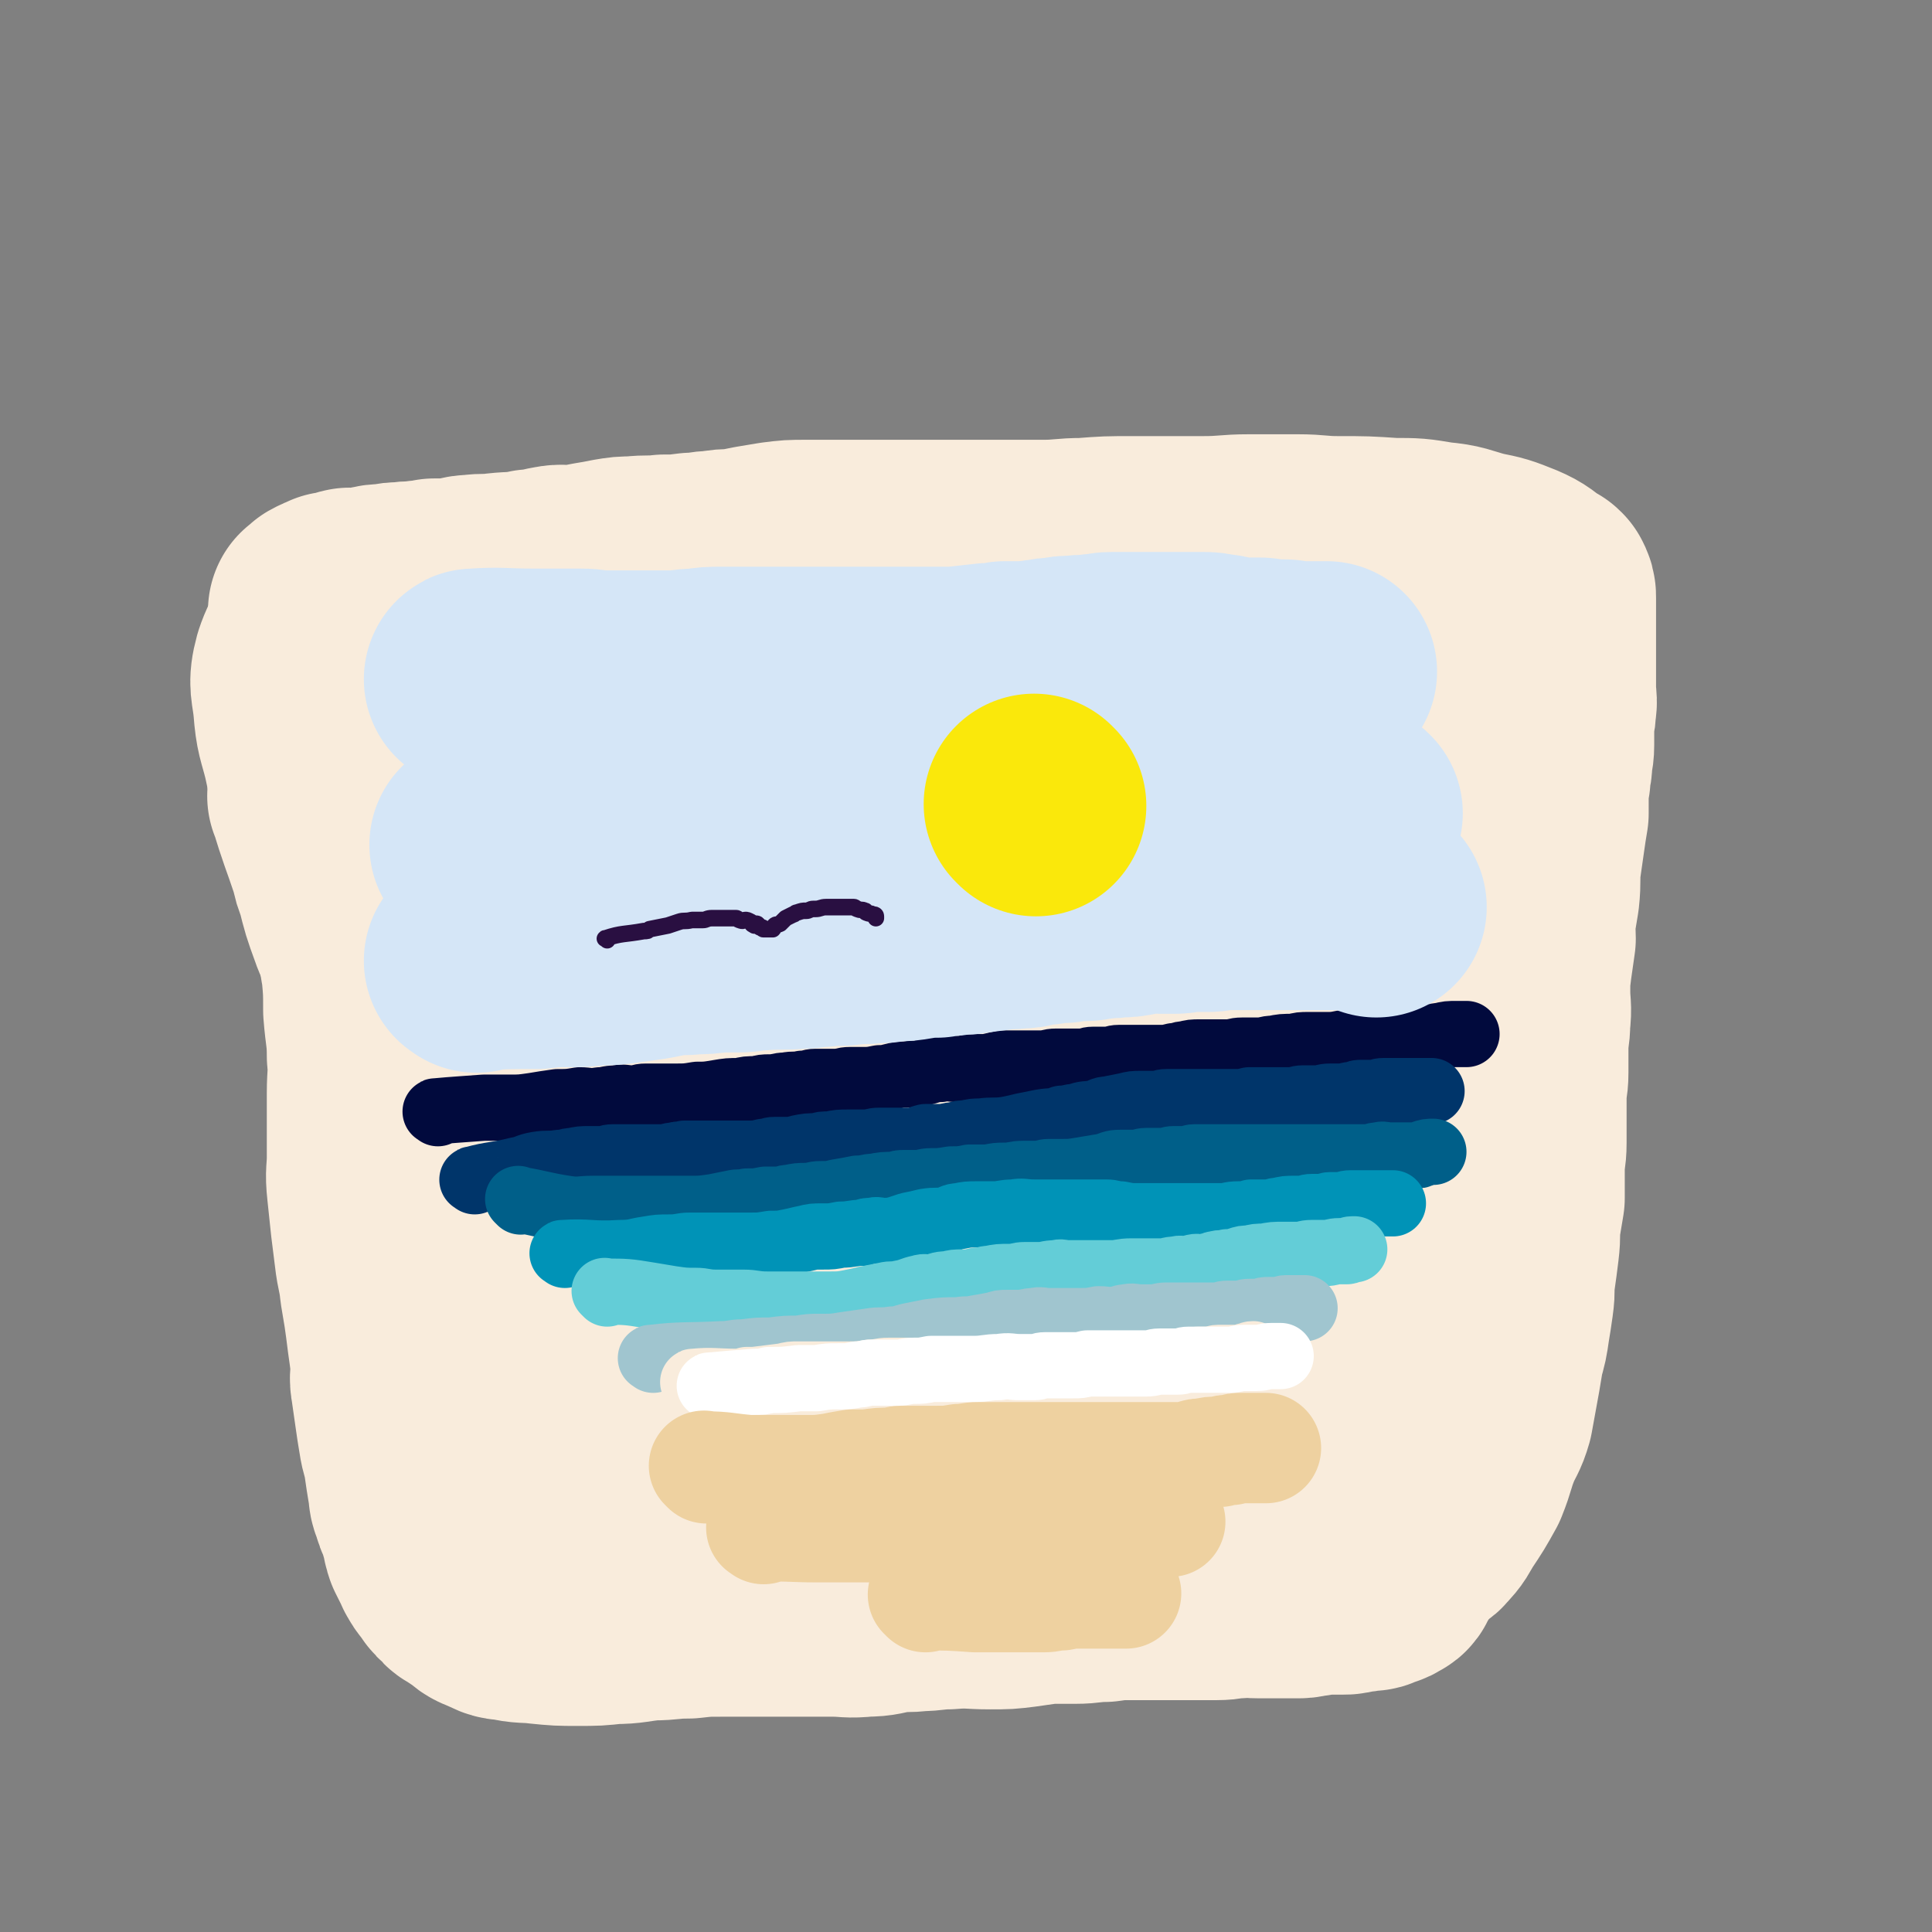
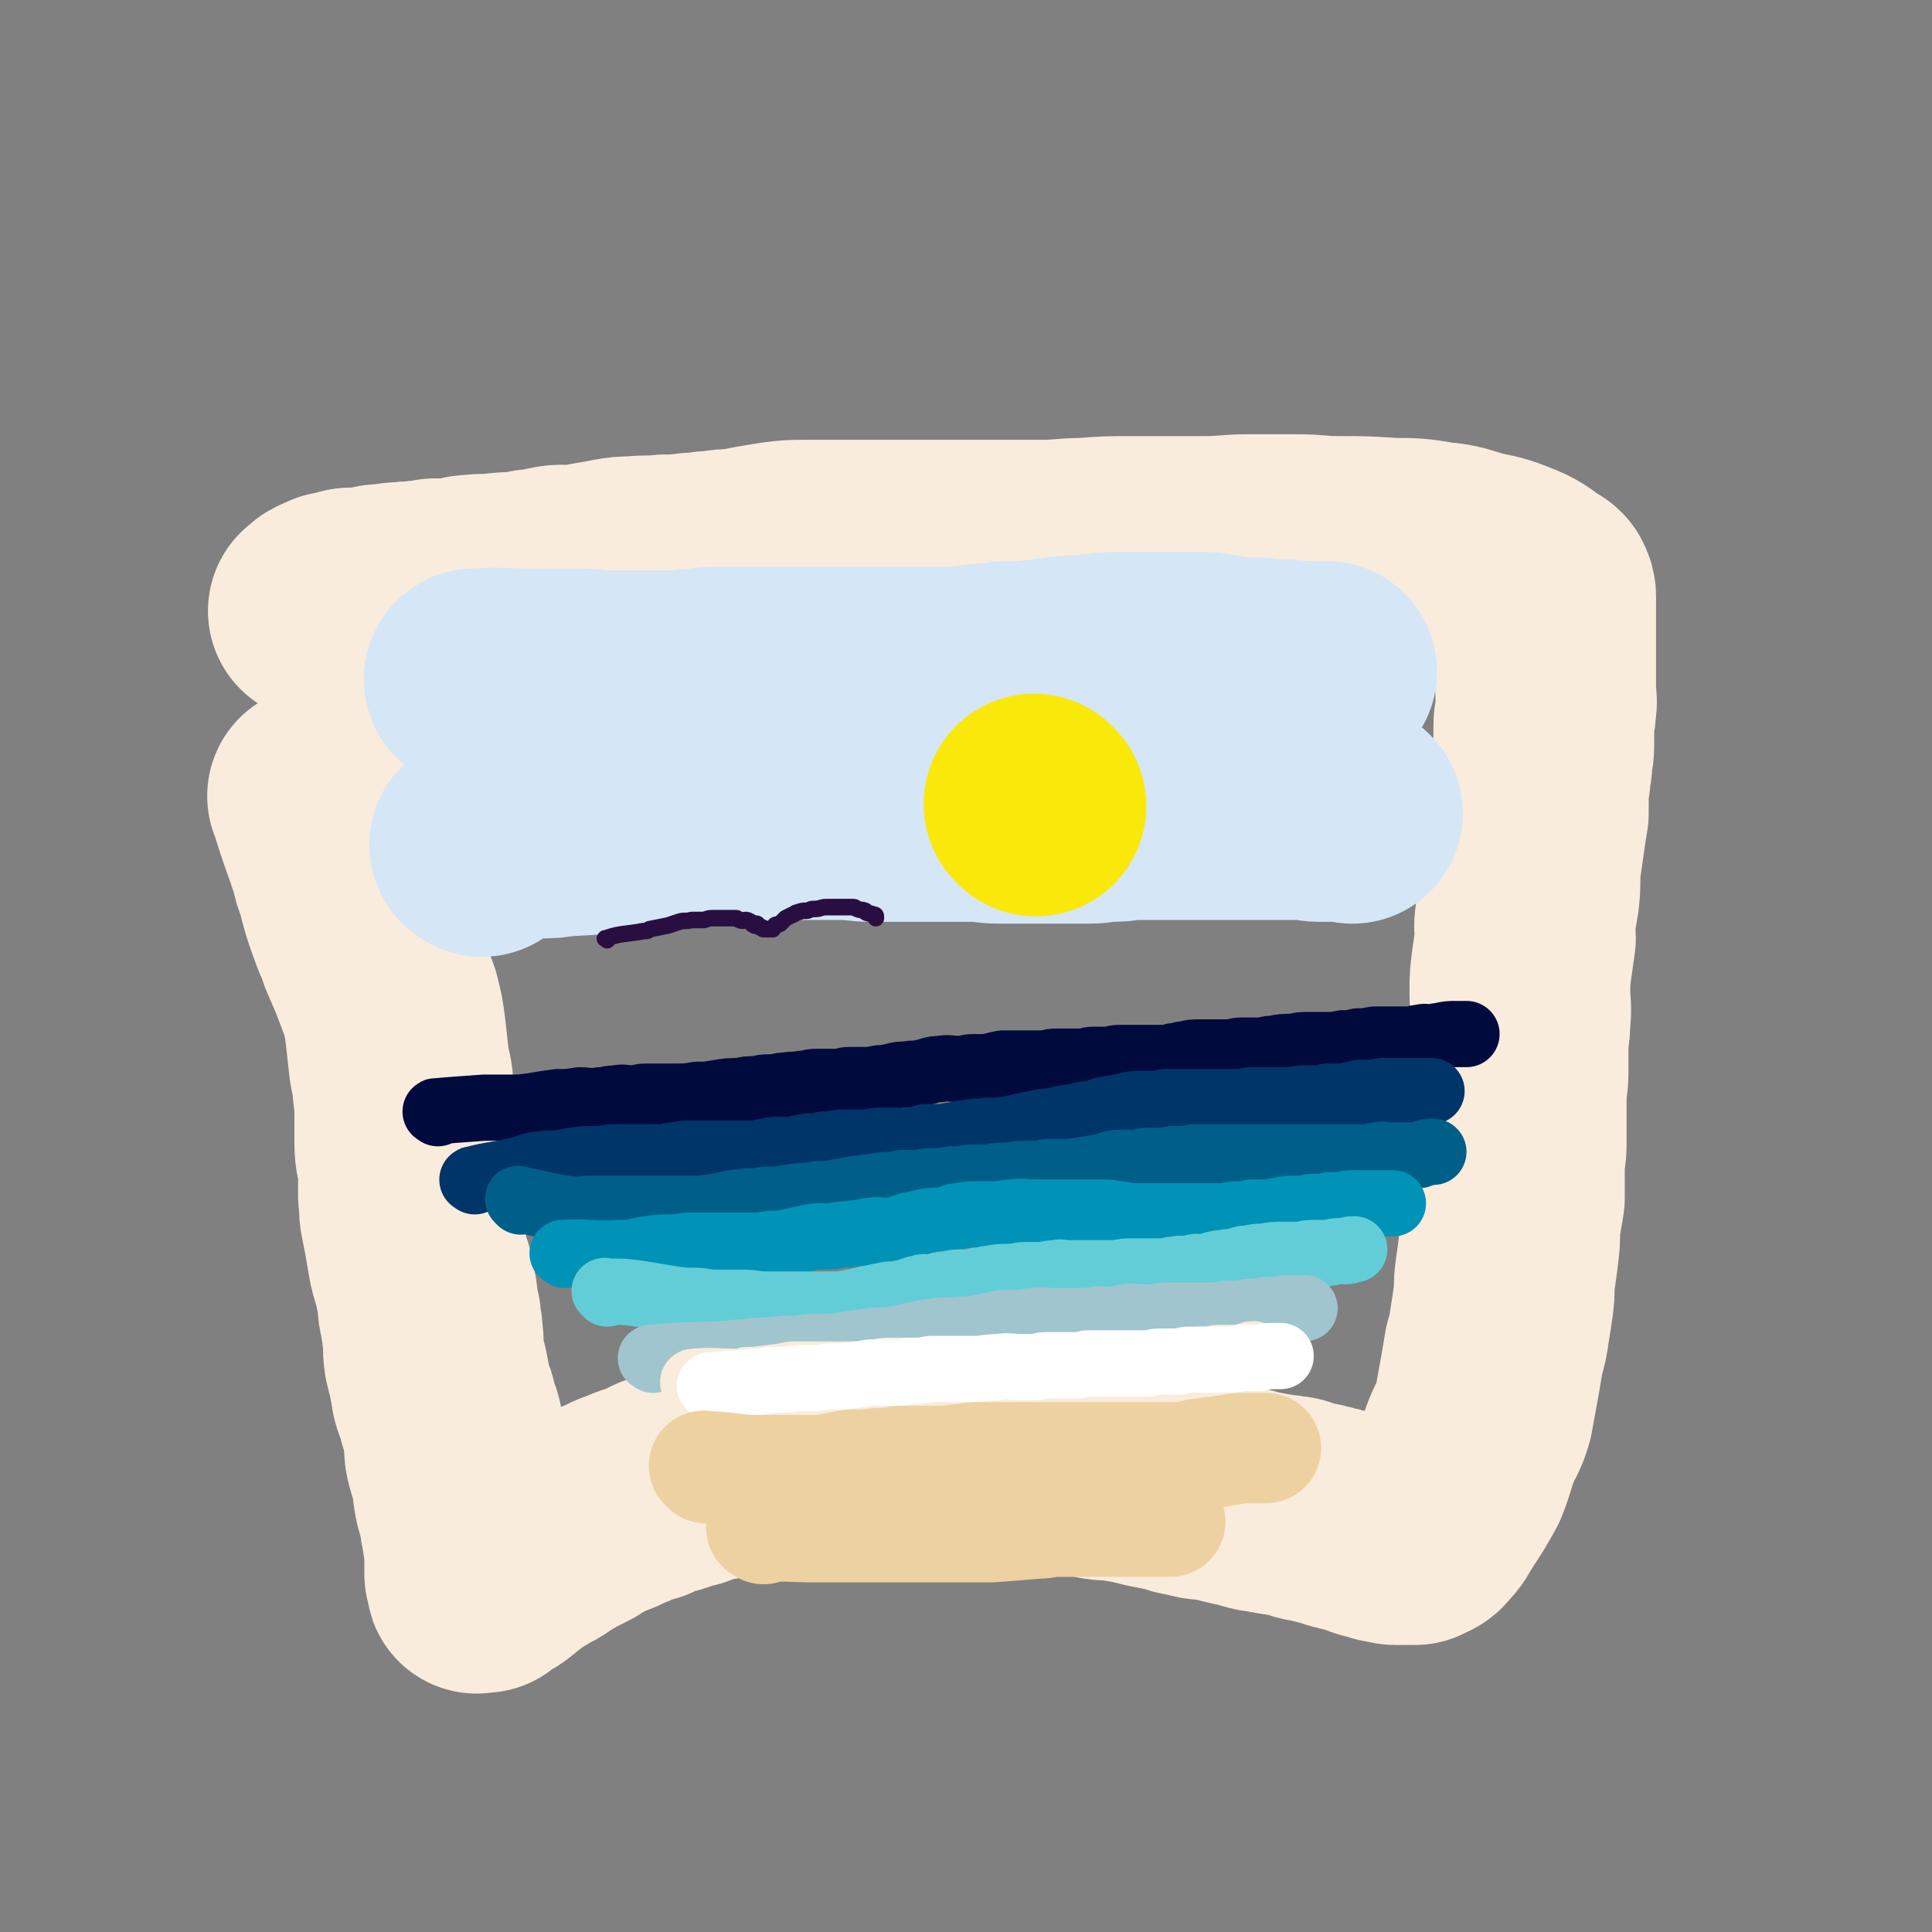
<svg xmlns="http://www.w3.org/2000/svg" viewBox="0 0 1050 1050" version="1.1">
  <rect x="0" y="0" width="1050" height="1050" fill="#808080" stroke="none" />
  <g fill="none" stroke="rgb(249,236,220)" stroke-width="120" stroke-linecap="round" stroke-linejoin="round">
    <path d="M174,434c-1,-1 -2,-2 -1,-1 5,17 6,18 12,36 1,5 1,5 3,10 3,12 3,12 7,23 2,6 3,6 5,13 3,7 3,7 6,14 3,8 3,8 6,16 2,8 2,8 3,16 1,9 1,9 2,18 1,6 2,6 2,13 1,8 1,8 1,16 0,6 0,6 0,13 0,7 1,7 2,14 0,8 0,8 0,15 1,6 0,6 1,11 1,5 1,5 2,10 1,6 1,6 2,12 1,5 1,5 3,11 1,5 1,5 2,10 1,6 0,6 2,12 0,5 1,4 1,9 1,6 0,6 1,13 1,4 1,4 2,8 1,5 1,5 2,11 1,4 2,4 3,9 1,5 2,5 3,10 1,4 0,4 1,9 0,4 0,4 1,8 1,4 2,4 2,7 2,6 1,6 2,12 1,2 0,2 1,4 1,4 1,4 2,8 1,3 0,3 1,6 0,2 1,2 1,4 0,1 0,1 0,2 0,1 0,1 1,3 0,1 0,1 0,3 0,1 0,1 0,1 0,2 0,2 0,3 0,1 0,1 0,2 0,1 0,1 0,2 0,1 0,1 0,2 0,1 0,1 0,2 0,0 0,0 0,1 0,1 0,1 1,2 0,0 0,0 1,1 0,0 -1,0 -1,0 0,1 0,1 0,1 0,1 0,1 0,1 0,1 0,0 1,0 1,0 1,0 2,0 0,0 0,0 1,0 1,-1 1,-1 2,-2 4,-2 4,-2 7,-4 5,-4 5,-4 10,-8 5,-3 5,-3 10,-6 4,-2 4,-2 8,-5 7,-4 7,-4 15,-8 4,-3 4,-2 8,-5 5,-2 5,-2 10,-4 5,-3 5,-2 9,-4 5,-2 5,-2 9,-3 4,-2 4,-2 8,-4 3,-1 3,0 6,-1 5,-2 5,-2 10,-3 5,-2 5,-2 9,-3 3,-1 3,-1 5,-1 5,-1 5,-1 10,-2 3,0 3,0 6,-1 3,0 3,0 6,0 3,-1 2,-1 6,-1 2,-1 2,-1 5,-1 4,0 4,0 8,0 2,0 2,-1 4,-1 4,0 4,0 8,0 4,0 4,-1 8,-1 5,0 5,0 9,-1 2,0 2,0 5,0 4,0 4,0 9,0 3,0 3,0 7,0 3,0 3,0 5,0 4,0 4,0 8,0 4,0 4,0 7,0 4,0 4,0 7,0 4,0 4,0 7,0 5,0 5,0 10,0 7,0 7,0 14,0 3,0 3,0 7,0 2,0 2,0 5,0 4,0 4,1 7,1 4,1 4,1 8,1 4,1 4,1 7,1 3,0 3,0 6,1 4,0 4,0 7,1 5,1 5,1 10,2 5,1 5,1 10,1 6,1 6,1 12,2 4,1 4,1 8,2 5,1 5,1 10,2 4,1 4,1 7,2 5,1 5,1 9,2 4,1 4,0 8,1 4,0 4,1 9,2 4,1 4,1 9,2 3,1 3,1 7,2 4,0 4,1 7,1 4,1 4,1 7,1 3,1 3,0 6,1 3,1 3,1 5,2 3,1 3,0 5,1 2,0 2,0 4,1 2,0 2,0 4,1 2,0 2,0 4,1 2,1 2,1 4,1 2,1 2,1 4,1 3,1 3,1 6,2 2,1 2,1 3,1 2,1 2,1 3,1 2,1 2,0 4,1 2,0 1,1 3,1 1,0 1,0 3,0 1,0 1,1 2,1 1,0 1,0 3,0 1,0 1,0 2,0 1,0 1,0 2,0 1,0 1,0 3,0 1,0 1,0 1,0 3,-2 4,-1 6,-4 4,-4 4,-5 7,-10 6,-9 6,-9 11,-18 4,-10 3,-10 7,-20 3,-7 4,-7 6,-14 2,-11 2,-11 4,-22 1,-6 1,-6 2,-12 2,-7 2,-7 3,-14 1,-6 1,-6 2,-13 1,-7 0,-7 1,-14 1,-7 1,-7 2,-15 1,-8 0,-8 1,-15 1,-6 1,-6 2,-12 0,-8 0,-8 0,-16 0,-7 1,-7 1,-14 0,-8 0,-8 0,-15 0,-5 0,-5 0,-10 0,-7 1,-7 1,-13 0,-7 0,-7 0,-14 0,-7 1,-7 1,-14 1,-8 0,-8 0,-16 0,-7 0,-7 1,-15 1,-7 1,-7 2,-14 0,-5 -1,-5 0,-11 1,-6 1,-6 2,-12 1,-9 0,-10 1,-18 1,-7 1,-7 2,-14 1,-7 1,-7 2,-13 0,-5 0,-5 0,-10 0,-5 0,-5 1,-9 0,-5 1,-5 1,-9 0,-4 1,-4 1,-9 0,-5 0,-5 0,-10 0,-5 1,-5 1,-10 1,-5 0,-5 0,-10 0,-4 0,-4 0,-9 0,-3 0,-3 0,-7 0,-3 0,-3 0,-6 0,-3 0,-3 0,-6 0,-3 0,-3 0,-5 0,-2 0,-2 0,-5 0,-1 0,-1 0,-3 0,-1 0,-1 0,-2 0,-1 0,-1 0,-3 0,-1 0,-1 0,-2 0,-1 0,-1 0,-2 0,-2 0,-2 -1,-4 -1,-1 -1,-1 -2,-1 -7,-5 -7,-6 -14,-9 -10,-4 -10,-4 -20,-6 -11,-3 -11,-4 -22,-5 -12,-2 -12,-2 -24,-2 -15,-1 -15,-1 -30,-1 -11,0 -11,-1 -22,-1 -13,0 -13,0 -26,0 -12,0 -12,1 -25,1 -11,0 -11,0 -23,0 -8,0 -8,0 -15,0 -14,0 -14,0 -27,1 -11,0 -11,1 -22,1 -8,0 -8,0 -16,0 -7,0 -7,0 -13,0 -11,0 -11,0 -21,0 -8,0 -8,0 -17,0 -7,0 -7,0 -14,0 -7,0 -7,0 -13,0 -7,0 -7,0 -14,0 -10,0 -10,0 -21,0 -8,0 -8,0 -16,1 -6,1 -6,1 -12,2 -5,1 -5,1 -10,2 -6,0 -6,0 -12,1 -6,0 -6,1 -12,1 -8,1 -8,1 -15,1 -8,1 -8,0 -17,1 -5,0 -5,0 -11,1 -5,1 -5,1 -11,2 -5,1 -5,1 -11,2 -5,0 -5,-1 -10,0 -6,1 -6,2 -12,2 -9,2 -9,1 -18,2 -7,1 -7,0 -14,1 -5,0 -5,1 -9,2 -6,0 -6,0 -12,0 -4,1 -4,1 -7,1 -5,1 -5,0 -10,1 -4,0 -4,0 -9,1 -4,0 -4,0 -8,1 -4,1 -4,1 -8,1 -2,1 -2,0 -4,0 -1,0 -1,1 -2,1 -2,1 -2,1 -3,1 -2,0 -2,0 -3,0 -1,0 -1,0 -2,1 -1,0 -1,0 -2,1 -1,0 -1,0 -1,0 -2,1 -2,1 -3,3 -1,0 -1,0 -1,0 " />
-     <path d="M180,341c-1,-1 -1,-2 -1,-1 -7,9 -10,9 -14,21 -3,11 -1,12 0,23 1,13 2,13 5,25 3,14 3,14 7,26 4,13 5,13 9,26 4,12 4,12 7,25 3,10 3,10 5,21 3,10 2,10 4,20 1,11 1,11 1,22 1,13 2,13 2,25 1,10 0,10 0,20 0,8 0,8 0,17 0,9 0,9 0,18 0,8 -1,8 0,17 1,10 1,9 2,19 1,8 1,8 2,16 1,9 2,9 3,19 1,6 1,6 2,12 1,7 1,7 2,15 1,7 1,7 2,15 0,6 -1,6 0,11 1,7 1,7 2,14 1,7 1,7 2,13 1,7 2,7 3,14 1,7 1,7 2,13 1,5 0,5 2,9 1,4 1,4 3,8 1,4 1,4 3,9 0,3 0,3 1,6 1,2 1,2 2,4 1,2 1,2 2,4 1,1 0,1 1,2 1,2 1,2 2,3 0,1 1,0 1,1 1,2 1,2 2,3 1,2 1,2 3,3 2,3 2,3 4,4 3,2 3,2 6,4 4,3 3,3 8,5 5,2 5,3 10,3 8,2 9,1 17,2 10,1 10,1 20,1 10,0 10,0 19,-1 10,0 10,-1 21,-2 10,0 9,-1 20,-1 9,-1 9,-1 18,-1 8,0 8,0 16,0 6,0 6,0 12,0 9,0 9,0 17,0 8,0 8,0 16,0 8,0 8,1 17,0 8,0 8,-1 15,-2 7,-1 7,0 14,-1 8,0 8,-1 16,-1 12,-1 12,0 23,0 9,0 9,0 17,-1 7,-1 7,-1 14,-2 7,0 7,0 15,0 8,0 8,-1 16,-1 7,-1 7,-1 15,-1 6,0 6,0 13,0 6,0 6,0 13,0 6,0 6,0 12,0 4,0 4,0 8,0 6,0 6,-1 12,-1 5,-1 5,0 11,0 5,0 5,0 11,0 6,0 6,0 11,0 3,0 3,-1 7,-1 5,-1 5,-1 10,-1 3,0 3,0 7,0 2,0 2,0 5,-1 3,0 3,0 6,-1 2,0 2,0 4,0 1,0 1,-1 2,-1 1,-1 2,0 3,-1 1,0 1,0 2,-1 1,-1 2,0 3,-2 1,-2 0,-2 2,-4 4,-10 5,-9 8,-19 4,-10 3,-11 4,-22 2,-17 2,-17 3,-34 1,-12 1,-12 3,-23 1,-16 1,-16 3,-32 1,-12 1,-12 3,-24 2,-14 1,-14 4,-28 2,-11 3,-11 5,-22 2,-13 2,-13 4,-26 3,-16 3,-16 5,-31 2,-15 2,-15 3,-31 2,-16 1,-16 2,-33 1,-12 2,-12 2,-23 1,-8 0,-9 0,-17 0,-10 0,-10 -1,-20 -1,-9 -2,-9 -3,-19 -1,-7 0,-7 -2,-14 -1,-7 -1,-7 -3,-13 -1,-6 0,-6 -1,-12 -1,-5 -1,-5 -2,-10 -1,-5 0,-5 -2,-10 -1,-5 -1,-5 -3,-9 0,-2 0,-2 -1,-3 -1,-2 0,-2 -1,-3 0,-1 0,-1 -1,-2 0,-1 0,-1 -1,-1 -1,0 -1,-1 -2,-1 -1,0 -1,-1 -2,0 -4,5 -5,5 -8,11 -13,26 -13,27 -22,54 -11,29 -9,30 -18,58 -9,28 -10,28 -19,56 -9,29 -9,29 -17,58 -7,26 -6,26 -13,53 -7,24 -8,23 -14,47 -6,32 -6,32 -10,64 -1,8 -1,8 0,15 0,3 1,4 3,6 1,1 2,2 4,1 9,-3 12,-2 17,-11 18,-29 18,-30 28,-63 9,-29 6,-30 10,-60 4,-35 3,-35 5,-69 2,-34 2,-34 2,-69 1,-23 1,-23 1,-47 0,-23 1,-24 0,-47 -1,-17 -2,-17 -5,-33 -1,-11 -1,-11 -3,-21 -1,-6 -1,-6 -3,-11 0,-2 0,-2 -1,-3 -1,-1 -1,-2 -2,-2 -4,-1 -6,-3 -9,0 -11,8 -11,9 -19,20 -14,21 -14,21 -26,44 -15,28 -15,28 -26,57 -11,30 -11,30 -20,60 -9,34 -10,34 -17,68 -5,29 -3,29 -6,59 -1,12 -2,12 -3,24 0,7 0,8 0,14 0,2 -1,3 1,4 2,1 4,2 6,0 13,-17 14,-18 23,-38 13,-27 14,-27 20,-55 6,-26 5,-27 4,-54 -3,-57 -3,-57 -11,-114 -2,-18 -3,-18 -9,-35 -3,-8 -3,-8 -8,-15 -4,-7 -4,-8 -11,-13 -8,-6 -9,-7 -19,-10 -7,-2 -8,-2 -15,-1 -7,1 -9,1 -14,6 -11,11 -13,11 -19,26 -8,19 -8,20 -11,42 -4,29 -3,30 -4,60 -1,35 -2,35 1,69 3,37 4,38 11,74 7,31 9,30 16,61 3,11 2,11 5,23 0,3 0,4 2,5 2,1 4,1 5,-1 12,-31 15,-32 22,-65 8,-33 6,-33 9,-67 3,-38 3,-38 2,-75 -1,-31 -1,-31 -6,-61 -4,-21 -5,-21 -12,-40 -4,-13 -5,-13 -12,-25 -5,-8 -5,-9 -12,-15 -7,-6 -7,-8 -17,-10 -13,-3 -15,-3 -29,1 -12,4 -13,5 -23,16 -17,19 -19,20 -29,44 -13,28 -12,30 -18,61 -7,32 -5,32 -8,65 -3,33 -3,33 -3,66 0,27 -1,27 2,55 1,8 1,9 5,17 1,3 1,4 4,5 6,0 10,1 14,-4 14,-17 16,-19 23,-42 10,-32 7,-33 11,-67 3,-34 6,-34 4,-68 -1,-29 -3,-29 -10,-57 -6,-19 -7,-20 -16,-38 -6,-10 -5,-11 -14,-19 -11,-8 -12,-7 -25,-12 -8,-4 -9,-3 -18,-4 -8,-1 -9,-2 -16,0 -8,3 -10,3 -15,10 -13,16 -15,17 -21,37 -9,27 -7,28 -8,57 -2,35 -1,36 1,71 1,32 -1,33 6,64 8,29 12,28 24,56 5,12 5,13 11,24 1,1 2,0 3,-1 4,0 7,2 8,-1 14,-28 17,-29 23,-61 6,-33 4,-35 1,-69 -4,-35 -3,-36 -14,-69 -7,-23 -10,-22 -22,-44 -7,-11 -6,-12 -16,-22 -9,-10 -10,-9 -21,-17 -11,-6 -11,-7 -22,-10 -10,-3 -11,-4 -21,-2 -10,2 -12,3 -20,10 -11,11 -13,12 -18,26 -10,26 -12,27 -13,55 -1,25 1,26 7,51 6,27 5,28 16,53 10,22 12,21 26,42 6,9 6,10 14,18 8,7 9,8 19,11 13,3 20,9 28,0 20,-24 20,-32 28,-67 8,-39 5,-40 4,-81 -1,-30 -2,-30 -8,-60 -6,-23 -6,-23 -15,-45 -6,-13 -6,-14 -15,-25 -9,-10 -10,-10 -21,-17 -10,-7 -10,-8 -22,-11 -11,-3 -12,-3 -23,0 -10,2 -12,3 -19,10 -12,13 -13,14 -21,31 -8,19 -8,20 -11,41 -3,24 -3,24 -1,48 2,29 4,29 10,58 5,27 4,28 12,54 6,21 7,21 16,40 10,22 11,22 21,43 6,12 6,12 11,24 2,4 2,4 5,7 1,3 2,3 4,5 1,1 1,0 3,1 0,0 0,0 0,0 " />
  </g>
  <g fill="none" stroke="rgb(1,10,61)" stroke-width="36" stroke-linecap="round" stroke-linejoin="round">
    <path d="M238,605c-1,-1 -2,-1 -1,-1 11,-1 13,-1 26,-2 7,0 7,0 14,0 6,0 6,0 13,-1 6,-1 6,-1 13,-2 6,0 6,0 12,-1 5,0 5,1 11,0 4,0 4,-1 9,-1 4,-1 4,0 9,0 4,0 3,-1 7,-1 4,0 4,0 7,0 5,0 5,0 9,0 6,0 6,0 12,-1 5,0 5,0 11,-1 6,-1 6,-1 12,-1 4,-1 4,-1 9,-1 4,-1 4,-1 7,-1 5,0 5,-1 9,-1 5,-1 5,0 9,-1 4,0 4,-1 7,-1 6,0 6,0 11,0 4,0 4,-1 8,-1 3,0 3,0 6,0 5,0 5,0 10,-1 3,0 3,0 7,-1 4,-1 4,-1 8,-1 4,-1 4,0 8,-1 5,-1 5,-2 10,-2 5,-1 5,0 10,0 4,0 4,-1 8,-1 3,0 3,0 7,0 5,-1 4,-1 9,-2 4,0 4,0 7,0 3,0 3,0 7,0 4,0 4,0 7,0 4,0 4,-1 8,-1 3,0 3,0 6,0 4,0 4,0 8,0 3,0 3,-1 6,-1 4,0 4,0 7,0 4,0 4,-1 7,-1 3,0 4,0 7,0 3,0 3,0 7,0 4,0 4,0 7,0 5,0 5,0 9,-1 3,0 3,-1 6,-1 4,-1 4,-1 8,-1 3,0 3,0 7,0 4,0 4,0 8,0 4,0 4,-1 8,-1 5,0 5,0 9,0 4,0 4,-1 8,-1 5,-1 5,-1 11,-1 4,-1 4,-1 8,-1 4,0 4,0 9,0 5,0 5,0 10,-1 4,0 4,0 8,-1 4,0 4,0 9,-1 5,0 5,0 10,0 5,0 5,0 9,0 3,0 3,-1 6,-1 3,-1 3,0 5,0 3,0 3,-1 6,-1 4,-1 4,-1 9,-1 2,0 2,0 5,0 " />
  </g>
  <g fill="none" stroke="rgb(0,53,106)" stroke-width="36" stroke-linecap="round" stroke-linejoin="round">
    <path d="M258,642c-1,-1 -2,-1 -1,-1 11,-3 12,-2 24,-5 6,-1 5,-2 11,-3 6,-1 6,0 12,-1 4,0 4,-1 7,-1 5,-1 5,-1 9,-1 3,0 3,0 7,0 3,0 3,-1 6,-1 4,0 4,0 7,0 3,0 3,0 6,0 4,0 4,0 7,0 4,0 4,0 7,0 4,0 3,-1 7,-1 2,-1 2,0 5,-1 4,0 4,0 8,0 3,0 3,0 7,0 2,0 2,0 5,0 4,0 4,0 8,0 4,0 4,0 7,0 4,0 4,0 8,-1 3,0 3,-1 6,-1 4,0 4,0 7,0 3,0 3,0 6,-1 5,-1 5,-1 10,-1 3,-1 3,-1 7,-1 5,-1 5,-1 10,-1 4,0 4,0 9,0 4,0 4,-1 8,-1 4,0 4,0 9,0 3,0 3,0 7,0 5,0 5,-1 9,-2 4,0 4,0 8,0 4,0 4,-1 8,-1 3,-1 3,-1 6,-1 4,-1 4,-1 8,-1 7,-1 7,0 14,-1 5,-1 5,-1 9,-2 5,-1 5,-1 10,-2 6,-1 6,0 11,-2 4,0 4,-1 8,-1 5,-2 5,-1 10,-2 4,-1 4,-2 7,-2 5,-1 5,-1 10,-2 4,-1 4,-1 8,-1 4,0 4,0 7,0 4,0 4,-1 7,-1 4,0 4,0 7,0 3,0 3,0 6,0 3,0 3,0 6,0 3,0 3,0 5,0 3,0 3,0 6,0 4,0 4,0 8,0 3,0 3,0 7,-1 3,0 3,0 6,0 5,0 5,0 10,0 3,0 3,0 6,0 4,0 4,-1 7,-1 4,0 4,0 8,0 3,0 3,-1 7,-1 3,0 3,0 6,0 3,0 3,-1 7,-1 2,-1 2,-1 4,-1 3,0 3,0 6,0 3,0 3,-1 6,-1 2,0 2,0 4,0 3,0 3,0 5,0 4,0 4,0 8,0 3,0 3,0 5,0 2,0 2,0 4,0 0,0 0,0 0,0 " />
  </g>
  <g fill="none" stroke="rgb(0,95,137)" stroke-width="36" stroke-linecap="round" stroke-linejoin="round">
    <path d="M283,653c-1,-1 -2,-2 -1,-1 12,2 13,3 26,5 7,1 7,0 14,0 6,0 6,0 12,0 6,0 6,0 13,0 8,0 8,0 16,0 6,0 6,0 12,0 6,0 6,0 13,-1 5,-1 5,-1 10,-2 4,-1 4,0 8,-1 5,0 5,0 10,-1 4,0 4,0 7,0 3,0 3,-1 6,-1 5,-1 5,-1 9,-1 4,0 4,-1 8,-1 5,0 5,0 9,-1 6,-1 6,-1 11,-2 5,0 5,-1 9,-1 5,-1 5,-1 11,-1 3,-1 3,-1 5,-1 4,0 4,0 8,0 3,0 3,-1 7,-1 5,0 5,0 11,-1 5,0 5,0 10,-1 5,0 5,0 10,0 5,-1 5,-1 9,-1 5,0 5,-1 10,-1 4,0 4,0 7,0 4,0 4,-1 7,-1 3,0 3,0 7,0 5,0 5,0 11,-1 6,-1 6,-1 12,-2 4,-1 4,-2 9,-2 4,0 4,0 7,0 4,0 4,-1 7,-1 4,0 4,0 8,0 4,0 4,-1 7,-1 3,0 3,0 6,0 3,0 3,-1 5,-1 3,0 3,0 6,0 3,0 3,0 6,0 3,0 3,0 7,0 3,0 3,0 6,0 5,0 5,0 10,0 4,0 4,0 8,0 3,0 3,0 6,0 3,0 3,0 5,0 4,0 4,0 7,0 3,0 3,0 6,0 4,0 4,0 9,0 2,0 2,0 5,0 3,0 3,0 7,0 3,0 3,0 6,0 3,0 3,-1 6,-1 3,-1 3,0 6,0 3,0 3,0 7,0 3,0 3,0 6,0 3,0 3,0 5,-1 3,-1 3,-1 6,-1 " />
  </g>
  <g fill="none" stroke="rgb(0,147,183)" stroke-width="36" stroke-linecap="round" stroke-linejoin="round">
    <path d="M307,682c-1,-1 -2,-1 -1,-1 14,-1 15,1 31,0 8,0 8,-1 15,-2 6,-1 6,-1 12,-1 6,0 6,-1 11,-1 7,0 7,0 13,0 5,0 5,0 11,0 4,0 4,0 9,0 5,0 5,0 11,-1 5,0 5,0 10,-1 5,-1 4,-1 9,-2 4,-1 4,-1 9,-1 5,0 5,0 10,-1 6,0 6,-1 12,-1 2,-1 2,-1 5,-1 3,-1 3,0 6,0 4,0 4,0 8,-1 3,-1 3,-1 6,-2 5,-1 5,-1 9,-2 6,-1 6,0 11,-1 4,-1 4,-2 7,-2 5,-1 5,-1 10,-1 5,0 5,0 9,0 5,0 5,-1 11,-1 5,-1 5,0 11,0 3,0 3,0 6,0 4,0 4,0 9,0 5,0 5,0 9,0 3,0 3,0 7,0 4,0 4,0 8,0 4,0 4,1 8,1 5,1 5,1 9,1 5,0 5,0 10,0 5,0 5,0 11,0 3,0 3,0 7,0 5,0 5,0 10,0 4,0 4,0 8,0 4,0 4,-1 9,-1 4,0 4,0 7,-1 4,0 5,0 9,0 3,0 3,-1 6,-1 4,-1 4,-1 9,-1 2,0 2,0 4,0 2,0 2,-1 5,-1 3,0 3,0 5,0 3,0 3,-1 5,-1 2,0 2,0 4,0 4,0 4,-1 7,-1 2,0 2,0 4,0 2,0 2,0 5,0 2,0 2,0 5,0 2,0 2,0 4,0 2,0 2,0 4,0 0,0 0,0 1,0 " />
  </g>
  <g fill="none" stroke="rgb(99,205,215)" stroke-width="36" stroke-linecap="round" stroke-linejoin="round">
    <path d="M330,703c-1,-1 -2,-2 -1,-1 11,0 12,0 24,2 6,1 6,1 12,2 7,1 7,1 13,1 5,0 5,1 11,1 7,0 7,0 15,0 6,0 6,1 13,1 5,0 5,0 11,0 5,0 5,0 11,0 6,0 6,0 12,0 5,0 6,0 11,-1 5,-1 5,-1 9,-2 5,-1 5,-1 10,-2 4,-1 4,0 8,-1 6,-1 6,-2 11,-3 3,-1 3,0 6,0 4,-1 4,-2 9,-2 4,-1 4,-1 8,-1 4,0 4,0 8,-1 4,0 4,-1 7,-1 5,-1 5,-1 11,-1 4,0 4,-1 8,-1 4,0 4,0 8,0 4,0 4,-1 9,-1 3,-1 3,0 6,0 4,0 4,0 8,0 4,0 4,0 9,0 3,0 3,0 7,0 5,0 5,-1 11,-1 4,0 4,0 9,0 4,0 4,0 8,0 3,0 3,-1 7,-1 3,-1 3,0 6,0 2,0 2,-1 3,-1 3,-1 3,0 5,0 2,0 2,0 4,-1 2,0 2,-1 4,-1 3,-1 3,0 6,-1 3,0 3,0 6,-1 3,-1 3,-1 6,-1 4,-1 4,-1 8,-1 5,-1 5,-1 11,-1 4,0 4,0 8,0 3,0 3,-1 7,-1 4,0 4,0 7,0 4,0 4,-1 8,-1 2,0 2,0 4,0 1,0 1,-1 3,-1 1,0 1,0 1,0 " />
  </g>
  <g fill="none" stroke="rgb(160,197,207)" stroke-width="36" stroke-linecap="round" stroke-linejoin="round">
    <path d="M355,739c-1,-1 -2,-1 -1,-1 17,-2 19,-1 38,-2 6,0 6,-1 12,-1 8,-1 8,-1 15,-1 8,-1 8,-1 15,-1 6,-1 6,-1 12,-1 7,0 7,0 13,-1 7,-1 7,-1 14,-2 6,-1 6,0 12,-1 5,0 5,-1 10,-2 5,-1 5,-1 10,-2 8,-1 8,-1 16,-1 5,-1 5,0 9,-1 6,-1 6,-1 11,-2 3,-1 3,-1 6,-1 3,0 3,0 6,0 5,0 5,-1 9,-1 4,-1 4,0 8,0 5,0 5,0 9,0 4,0 4,0 8,0 5,0 5,0 10,-1 5,0 5,1 10,0 3,0 2,-1 5,-1 4,-1 4,0 8,0 3,0 3,0 7,0 3,0 3,-1 7,-1 3,0 3,0 6,0 4,0 4,0 8,0 2,0 2,0 5,0 4,0 4,0 8,0 3,0 3,-1 6,-1 3,0 3,0 6,0 3,0 3,-1 6,-1 3,0 3,0 6,0 2,-1 2,-1 5,-1 1,0 1,0 2,0 2,0 2,0 3,0 2,0 2,-1 4,-1 2,0 2,0 4,0 3,0 3,0 6,0 0,0 -1,0 -1,0 " />
  </g>
  <g fill="none" stroke="rgb(249,236,220)" stroke-width="36" stroke-linecap="round" stroke-linejoin="round">
    <path d="M378,752c-1,-1 -2,-1 -1,-1 10,-1 12,0 24,0 2,0 2,0 5,-1 2,0 2,0 4,0 8,-1 8,-1 16,-2 4,-1 4,-1 8,-1 8,0 8,0 17,0 5,0 5,0 10,0 6,0 6,0 12,-1 5,0 5,-1 10,-1 4,0 4,0 9,0 4,0 4,0 8,0 3,0 3,0 7,0 5,0 5,0 9,0 4,0 4,1 7,1 5,0 5,0 10,0 5,0 5,1 10,1 5,0 5,0 9,0 5,0 5,0 9,0 4,0 4,0 7,0 5,0 5,-1 10,-1 3,-1 3,-1 6,-1 2,0 2,0 3,0 3,0 3,0 5,0 2,0 2,-1 4,-1 3,0 3,0 6,0 3,0 3,0 7,-1 3,0 3,0 7,0 4,0 4,0 8,0 3,0 3,-1 5,-1 3,0 3,0 6,0 3,0 3,0 5,-1 4,-1 4,-1 7,-1 3,-1 3,-1 5,-1 3,0 3,0 6,0 2,0 2,-1 4,-1 4,0 4,0 8,0 4,0 4,0 7,-1 2,0 2,-1 4,-1 " />
  </g>
  <g fill="none" stroke="rgb(255,255,255)" stroke-width="36" stroke-linecap="round" stroke-linejoin="round">
    <path d="M387,754c-1,-1 -2,-1 -1,-1 11,-1 12,-1 24,-2 4,0 4,0 8,-1 8,0 8,0 16,-1 5,0 5,0 10,0 6,-1 6,-1 12,-1 5,0 5,0 10,-1 4,0 4,-1 8,-1 3,0 3,0 7,0 4,0 4,0 7,0 4,0 4,-1 9,-1 4,0 4,0 9,-1 5,0 5,0 10,0 6,0 6,0 13,0 7,0 7,-1 14,-1 6,-1 6,0 11,0 4,0 4,0 8,0 3,0 3,-1 6,-1 3,0 3,0 6,0 4,0 4,0 9,0 4,0 4,0 8,-1 2,0 2,0 5,0 4,0 4,0 7,0 3,0 3,0 7,0 3,0 3,0 7,0 3,0 3,0 6,0 4,0 4,-1 7,-1 3,0 3,0 6,0 2,0 2,0 4,0 3,0 3,-1 6,-1 1,0 1,0 3,0 2,0 2,0 5,0 2,0 2,0 5,0 2,0 2,0 5,0 2,0 2,0 4,0 4,0 4,-1 8,-1 3,0 3,0 7,0 4,0 4,-1 8,-1 2,0 2,0 5,0 " />
  </g>
  <g fill="none" stroke="rgb(213,230,247)" stroke-width="36" stroke-linecap="round" stroke-linejoin="round">
    <path d="M246,368c-1,-1 -2,-1 -1,-1 12,-2 13,-1 26,-2 7,0 7,0 13,0 10,0 10,0 19,0 8,0 8,0 16,0 5,0 5,0 9,0 6,0 6,0 12,0 4,0 4,0 8,0 4,0 4,0 7,0 3,0 3,0 5,0 4,0 4,0 7,0 4,0 4,0 8,0 7,0 7,0 15,0 4,0 4,0 8,0 4,0 4,0 8,0 3,0 3,0 6,0 3,0 3,0 5,0 2,0 2,0 4,0 3,0 3,0 5,0 3,0 3,0 5,0 3,0 3,0 7,0 3,0 3,0 6,-1 4,0 4,0 8,0 9,-1 9,-1 17,-1 4,-1 4,0 7,0 3,0 3,-1 6,-1 3,0 3,0 6,0 4,0 4,-1 8,-1 5,-1 5,0 10,-1 4,0 4,0 8,-1 4,0 4,-1 8,-1 6,0 6,0 13,-1 6,0 6,0 12,0 0,0 0,0 1,0 " />
  </g>
  <g fill="none" stroke="rgb(213,230,247)" stroke-width="120" stroke-linecap="round" stroke-linejoin="round">
    <path d="M259,370c-1,-1 -2,-1 -1,-1 14,-1 15,0 31,0 8,0 8,0 16,0 5,0 5,0 10,0 7,0 7,1 14,1 6,0 6,0 12,0 12,0 12,0 24,0 7,0 7,-1 14,-1 7,-1 7,-1 13,-1 5,0 5,0 10,0 5,0 5,0 10,0 4,0 4,0 9,0 5,0 5,0 10,0 6,0 6,0 12,0 5,0 5,0 10,0 7,0 7,0 14,0 5,0 5,0 9,0 6,0 6,0 13,0 5,0 5,0 10,0 5,0 5,0 10,0 5,0 5,0 10,0 9,-1 9,-1 18,-2 4,0 4,0 9,-1 4,0 4,0 8,0 3,0 3,0 7,0 3,-1 3,-1 6,-1 4,-1 4,-1 8,-1 4,-1 4,-1 9,-1 6,-1 6,0 11,-1 5,0 5,-1 9,-1 12,0 12,0 24,0 4,0 4,0 9,0 3,0 3,0 6,0 3,0 3,0 6,0 2,0 2,0 5,0 3,0 3,0 7,1 3,0 3,0 5,1 4,1 4,1 7,2 3,0 3,-1 7,-1 2,0 2,0 5,0 2,0 2,1 5,1 4,0 4,0 8,0 3,0 2,1 5,1 4,1 4,0 7,0 3,0 3,0 5,0 1,0 1,0 2,0 2,0 2,0 3,0 0,0 0,0 1,0 " />
    <path d="M262,460c-1,-1 -2,-1 -1,-1 10,-5 11,-5 22,-8 5,-1 6,-1 11,-1 5,0 5,0 11,-1 19,-1 19,-1 38,-3 10,-1 10,-2 20,-3 10,-1 10,-1 21,-2 9,0 9,0 17,0 7,0 7,0 14,0 7,0 7,-1 14,-1 6,0 6,0 12,0 8,0 8,0 17,0 8,0 8,1 16,1 7,0 7,0 13,0 5,0 5,0 11,0 7,0 7,0 14,0 8,0 8,0 15,0 9,0 9,1 17,1 6,0 6,0 12,0 6,0 6,0 11,0 4,0 4,0 7,0 4,0 4,0 8,0 5,0 5,0 10,0 5,0 5,-1 10,-1 6,0 6,0 12,-1 6,0 6,0 12,0 4,0 4,0 8,0 4,0 4,0 9,0 3,0 3,0 6,0 4,0 4,0 9,0 3,0 3,0 7,0 4,0 4,0 7,0 5,0 5,0 9,0 4,0 4,0 8,0 6,0 6,0 11,0 5,0 5,0 9,0 4,0 4,1 8,1 3,0 3,0 7,0 2,0 2,0 4,0 2,0 2,0 3,0 1,0 1,0 2,0 1,0 1,0 2,1 0,0 0,0 0,0 " />
-     <path d="M259,523c-1,-1 -2,-1 -1,-1 16,-1 17,-1 34,-1 8,-1 8,-1 16,-1 8,0 8,0 17,-1 7,0 7,0 14,-1 7,-1 7,-1 14,-2 5,-1 5,-1 10,-2 7,-1 7,0 14,-1 6,0 6,0 13,-1 5,0 5,0 11,0 6,0 6,-1 11,-1 12,-1 12,0 23,-1 6,0 6,-1 12,-1 7,-1 7,0 14,-1 7,-1 7,0 14,-1 5,0 5,0 11,-1 5,0 5,0 11,-1 6,-1 6,-1 12,-1 4,-1 4,-1 8,-1 5,-1 5,0 10,-1 7,-1 7,-1 15,-2 5,-1 5,0 11,-1 4,0 4,0 7,-1 4,-1 4,-1 8,-1 5,-1 5,-1 10,-1 5,-1 5,-1 11,-1 4,0 4,-1 8,-1 5,-1 5,0 10,-1 5,0 5,0 10,-1 4,-1 3,-1 7,-1 3,-1 3,0 6,0 4,0 4,0 9,0 3,0 2,-1 5,-1 3,0 3,0 7,0 3,0 3,0 6,0 3,0 3,-1 5,-1 4,0 4,0 8,0 3,0 3,0 7,0 3,0 3,0 5,0 5,0 5,0 9,0 4,0 4,0 8,0 4,0 4,0 8,0 4,0 4,0 7,0 4,0 4,0 8,0 2,0 2,0 4,0 3,0 3,0 5,0 3,0 3,0 5,0 3,0 3,1 6,2 3,1 3,1 6,2 " />
  </g>
  <g fill="none" stroke="rgb(250,232,11)" stroke-width="120" stroke-linecap="round" stroke-linejoin="round">
    <path d="M563,438c-1,-1 -1,-1 -1,-1 " />
  </g>
  <g fill="none" stroke="rgb(238,209,160)" stroke-width="60" stroke-linecap="round" stroke-linejoin="round">
    <path d="M384,798c-1,-1 -2,-2 -1,-1 11,0 12,1 24,2 6,0 6,0 12,0 10,0 10,0 19,0 7,0 7,0 14,-1 5,-1 5,-1 11,-2 4,0 4,0 8,0 7,-1 7,-1 14,-1 3,-1 3,-1 7,-1 4,0 4,0 9,0 4,0 4,0 8,0 6,0 6,0 12,-1 5,0 5,-1 11,-1 4,0 4,0 9,0 4,0 4,0 9,0 4,0 4,0 9,0 2,0 2,0 4,0 3,0 3,0 7,0 4,0 4,0 8,0 4,0 4,0 7,0 5,0 5,0 9,0 5,0 5,0 10,0 3,0 3,0 7,0 4,0 4,0 8,0 3,0 3,0 7,0 2,0 2,0 4,0 3,0 3,0 5,0 4,0 4,0 8,0 3,0 3,0 5,-1 3,-1 3,-1 6,-1 4,-1 4,-1 9,-1 3,-1 3,-1 6,-1 3,-1 3,-1 6,-1 4,0 4,0 7,0 2,0 2,0 4,0 1,0 1,0 2,0 " />
    <path d="M415,831c-1,-1 -2,-1 -1,-1 13,-1 15,0 30,0 2,0 2,0 5,0 4,0 4,0 9,0 5,0 5,0 9,0 7,0 7,0 14,0 8,0 8,0 15,0 7,0 7,0 14,0 8,0 8,0 16,0 7,0 7,0 13,0 13,-1 13,-1 25,-2 5,0 5,-1 9,-1 5,0 5,0 9,0 3,0 3,0 6,0 7,0 7,0 13,0 4,0 4,0 8,0 3,0 3,0 7,0 3,0 3,0 5,0 3,0 3,0 6,0 2,0 2,0 4,0 3,0 3,0 5,0 0,0 0,0 0,0 " />
-     <path d="M503,868c-1,-1 -2,-2 -1,-1 13,0 14,0 28,1 4,0 4,0 7,0 3,0 3,0 6,0 7,0 7,0 13,0 6,0 6,0 11,0 5,0 5,-1 10,-1 5,-1 5,-1 10,-1 6,0 6,0 11,0 6,0 6,0 11,0 2,0 2,0 3,0 " />
  </g>
  <g fill="none" stroke="rgb(41,15,65)" stroke-width="9" stroke-linecap="round" stroke-linejoin="round">
    <path d="M330,511c-1,-1 -2,-1 -1,-1 9,-3 10,-2 21,-4 2,0 2,0 3,-1 5,-1 5,-1 10,-2 3,-1 3,-1 6,-2 3,-1 3,0 7,-1 3,0 3,0 6,0 2,0 2,-1 5,-1 2,0 2,0 4,0 3,0 3,0 5,0 2,0 2,0 4,0 1,0 1,1 2,1 2,1 2,0 3,0 1,0 1,0 3,1 1,1 0,1 2,2 0,0 1,-1 1,-1 1,0 1,1 2,2 0,0 0,0 1,0 1,0 0,1 1,1 1,0 1,0 2,0 0,0 0,0 0,0 1,0 1,0 1,0 1,0 1,0 1,0 1,0 1,0 1,0 1,-1 0,-1 1,-2 1,-1 1,0 3,-1 2,-2 2,-2 3,-3 2,-1 2,-1 4,-2 1,0 1,-1 2,-1 3,-1 3,-1 5,-1 2,0 2,-1 4,-1 1,0 1,0 1,0 3,0 3,-1 6,-1 2,0 2,0 5,0 2,0 2,0 4,0 2,0 2,0 3,0 2,0 2,0 3,0 1,0 1,1 2,1 2,1 2,0 4,1 1,0 0,1 1,1 2,1 2,0 3,1 1,0 2,0 2,1 0,0 0,1 0,1 " />
  </g>
</svg>